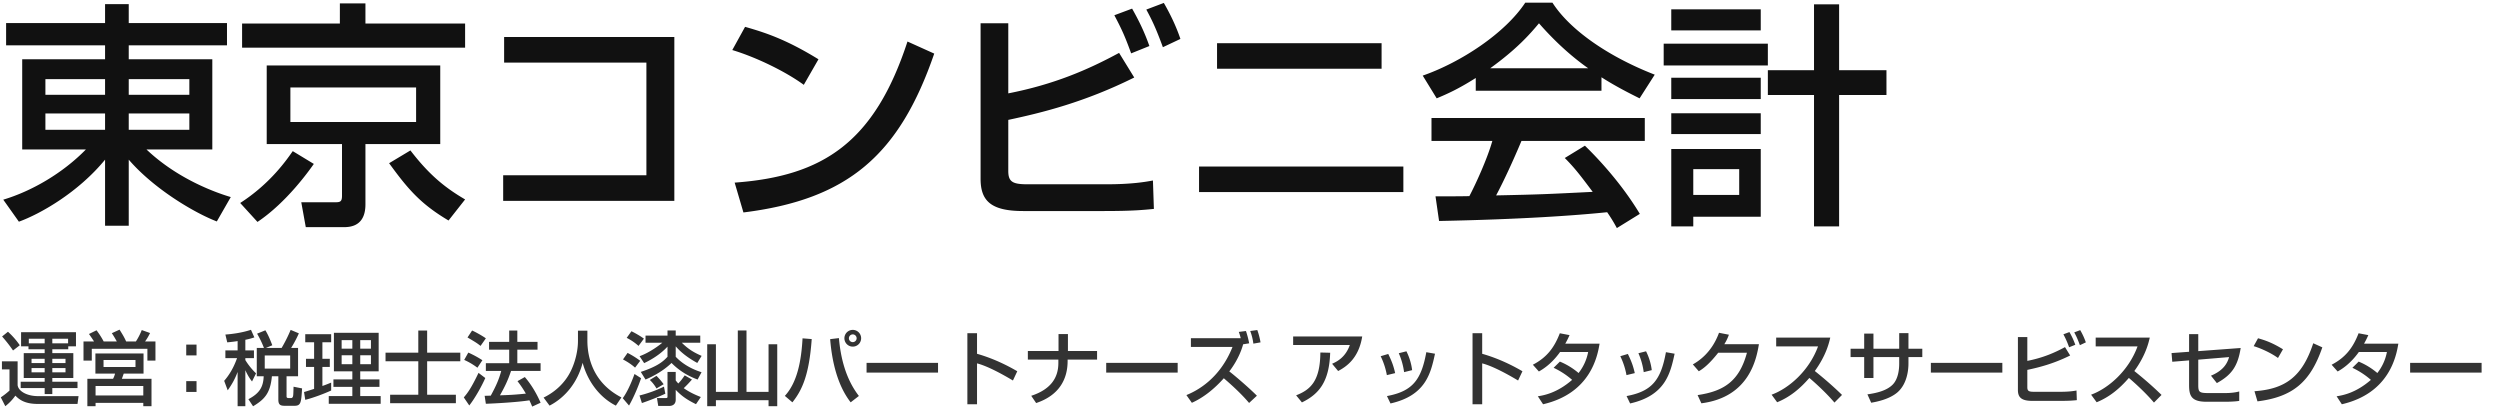
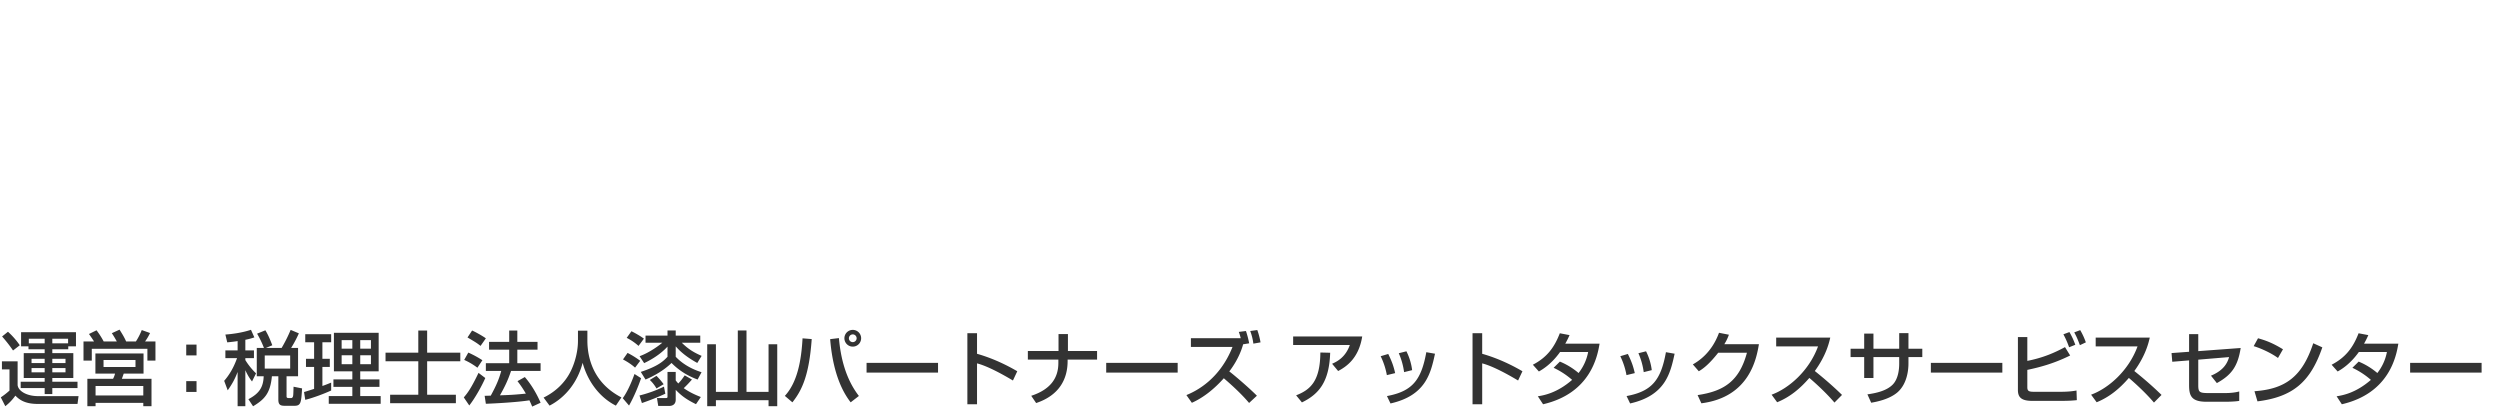
<svg xmlns="http://www.w3.org/2000/svg" width="4400" height="723" viewBox="0 0 4400 723">
  <defs>
    <style>
      .cls-1 {
        fill: #333;
      }

      .cls-1, .cls-2 {
        fill-rule: evenodd;
      }

      .cls-2 {
        fill: #111;
      }
    </style>
  </defs>
  <path id="運営_税理士法人漆山パートナーズ_アットタックスサービスセンター_のコピー" data-name="運営：税理士法人漆山パートナーズ アットタックスサービスセンター のコピー" class="cls-1" d="M37.107,609.494H50.14v5.242H78.614v6.8H41.782v43.773H78.614v6.517H36.4v11.191H78.614V693.5H92.072V683.017h44.341V671.826H92.072v-6.517h36.974V621.536H92.072v-6.8h28.05v-5.242h13.6V584.7H37.107v24.791Zm41.507,21.958v7.508H55.523v-7.508H78.614Zm0,16.291v7.508H55.523v-7.508H78.614Zm36.691-16.291v7.508H92.072v-7.508h23.233Zm0,16.291v7.508H92.072v-7.508h23.233Zm-64.6-51.565H78.614v8.075H50.707v-8.075Zm69.131,8.075H92.072v-8.075h27.766v8.075ZM3.675,592.211a246.083,246.083,0,0,1,19.266,24.65l11.9-9.208a135.611,135.611,0,0,0-20.824-23.8Zm-0.283,57.94H16.708v37.258a121.545,121.545,0,0,1-15.3,11.9l7.933,15.583a86.29,86.29,0,0,0,17.708-18.558c5.666,5.525,14.733,14.592,39.382,14.592h69.982l1.841-13.742H67c-19.974,0-34.849-8.924-35.982-19.407V635.985H3.392v14.166ZM167.916,622.1v35.416h34.566a36.459,36.459,0,0,1-3.542,9.208H153.75v48.165H168.2v-5.808h84.006v5.808h14.45V666.726H214.523c0.425-1.417,2.833-7.933,3.258-9.208H252.63V622.1H167.916ZM146.95,601V634.71h14.591V613.886H259.43V634.71H273.6V601H255.322a97.362,97.362,0,0,0,8.783-14.875l-14.591-5.242A113.583,113.583,0,0,1,239.172,601H222.031c-3.4-7.65-6.233-12.183-11.616-20.825l-13.6,6.233c3.967,5.808,7.65,12.467,8.783,14.592H182.507A148.516,148.516,0,0,0,169.9,581.3l-13.316,6.517c4.25,5.95,7.508,10.908,8.925,13.175H146.95Zm91.514,32.582V645.9h-56.24V633.577h56.24Zm13.741,45.757V696.05H168.2V679.334h84.006Zm75.56-72.815V625.5H345.9V606.519H327.765Zm0,64.315v18.983H345.9V670.834H327.765Zm124.15-58.506v49.865H464.1c-0.708,19.691-8.075,30.457-26.916,40.374l8.216,12.466c20.258-12.183,30.316-22.808,33.15-52.84h11.333v41.224c0,9.633,4.391,10.766,11.474,10.766h17c11.474,0,11.758-6.092,13.316-30.6l-15.016-2.975c-0.425,14.591-.425,16.291-1.559,18.274-0.991,1.559-1.558,1.7-3.541,1.7H508.58c-2.408,0-4.25-.283-4.25-2.975V662.193h20.258V612.328H512.405a206.216,206.216,0,0,0,13.6-25.641l-14.45-6.092a256.552,256.552,0,0,1-15.866,31.733H468.064l11.192-4.675c-4.25-10.908-7.083-17.85-12.183-26.35l-14.591,5.95a169.5,169.5,0,0,1,12.041,25.075H451.915Zm58.79,13.316v23.091H465.94V625.644h44.765ZM418.2,616.719H396.667v13.6h20.541c-6.375,17.849-14.167,30.174-22.666,39.949l6.233,16.716c7.508-10.767,12.324-18.983,17.424-32.3v60.206h13.6V651.568c5.1,11.05,8.358,15.3,11.758,19.833l7.083-14.308A116.04,116.04,0,0,1,431.8,633.719v-3.4h15.158v-13.6H431.8v-18.7a110.313,110.313,0,0,0,15.866-4.25l-5.95-13.317c-15.724,5.242-33.29,7.509-45.048,8.359l3.258,13.741c7.225-.708,12.466-1.275,18.274-2.267v16.433Zm169.483,36.832h32.44v14.167h-33.29v13.174h33.29v16.15H578.615v13.6h91.373v-13.6H634.005v-16.15h33.858V667.718H634.005V653.551h32.441V585.7H587.682v67.856Zm32.44-54.965V613.6H601.281V598.586h18.841Zm0,26.633v15.724H601.281V625.219h18.841Zm32.725-26.633V613.6H634.005V598.586h18.842Zm0,26.633v15.724H634.005V625.219h18.842ZM537.25,703.7c14.308-3.542,34-11.05,45.615-16.433V673.384c-6.658,2.692-10.624,4.25-15.441,5.95V645.76h13.033V631.452H567.424V602.411h15.441V588.245H537.25v14.166h15.583v29.041H538.525V645.76h14.308v38.674c-12.75,4.108-13.742,4.391-17.708,5.525ZM736.2,620.686H678.542v15.158H736.2v58.931H686.616V709.65H802.355V694.775H751.781V635.844h58.365V620.686H751.781V581.728H736.2v38.958Zm215.24,32.157v-13.6H910.5v-23.8h35.558V601.7H910.5V581.728H896.189V601.7H860.774v13.741h35.415v23.8H855.107v13.6h27.058c-3.967,14.875-9.067,26.349-18.416,43.49-1.134,0-8.784.284-10.767,0.284l2.125,14.024c15.725-.566,56.1-2.691,76.64-6.091,1.841,3.825,3.116,6.8,4.958,11.05l14.733-6.8c-4.817-11.333-14.45-30.033-27.766-45.191l-12.891,7.225a183.008,183.008,0,0,1,14.732,21.958c-22.949,2.267-29.324,2.408-45.615,2.975,8.641-15.158,14.166-26.774,19.55-42.924h51.99Zm-128.63-58.932c14.591,8.642,16.291,9.633,22.949,14.875l9.35-13.316c-5.1-3.825-18.416-11.333-24.224-13.742ZM817,633.435a119.435,119.435,0,0,1,23.233,13.742L849.016,634a174.712,174.712,0,0,0-24.791-13.458Zm25.216,22.808c-13.458,28.191-19.691,35.841-25.924,43.207l9.633,14.166c10.2-12.891,22.241-34.565,28.19-48.307Zm175-56.24c0,17.283-4.81,36.974-12.46,52.7-10.061,20.825-27.344,36.974-48.027,47.032L967.216,713.9c28.191-14.592,49.444-41.366,58.224-75.365,9.77,35.841,32.44,62.332,58.51,75.365l9.77-14.45c-51.28-26.349-59.92-72.531-59.92-100.014V582.012h-16.58V600Zm116.5,39.1c6.66-3.258,25.79-12.467,41.09-29.041V627.91c-6.8,7.367-16.3,16.575-47.04,26.633L1136.13,668c13.6-5.808,31.31-15.158,45.76-29.183,17.71,17.992,36.26,25.5,45.9,29.183l6.94-12.891c-6.94-2.267-28.19-9.067-45.47-27.2V609.494c13.03,15.442,30.88,25.358,37.96,29.324l7.65-12.466c-12.47-5.525-22.52-10.908-34.85-23.091h32.44V590.653h-43.2v-9.066h-14.45v9.066h-38.68v12.608h29.47c-4.96,4.25-21.96,17.141-39.95,23.658Zm-30.74-44.482a93.65,93.65,0,0,1,20.83,14.166l9.49-12.75c-5.95-4.533-16.58-10.483-21.96-13.033Zm86.28,59.923h-14.45v43.915c0,1.559-1,2.125-2.84,2.125h-15.72l2.26,13.883h19.27c4.96,0,11.48-2.125,11.48-11.049V686.134c8.92,9.208,17.56,16.433,35.69,25.216l8.5-12.608c-10.62-4.108-21.25-9.208-30.03-15.583,6.66-6.517,7.51-7.367,14.45-15.158l-12.75-7.366c-4.81,6.941-7.08,9.916-11.33,14.307-1.7-1.841-2.41-2.691-4.53-5.383V654.543Zm-92.79-21.958c3.54,1.984,12.75,6.8,21.25,14.45l9.06-12.041a155.19,155.19,0,0,0-22.24-13.883Zm10.62,81.173c9.07-15.583,17.71-37.4,21.25-48.165l-11.62-7.367c-0.99,2.834-9.63,27.483-20.68,42.641Zm60.92-37.541a122.137,122.137,0,0,0-12.61-14.733l-11.76,7.225a61.215,61.215,0,0,1,11.76,15.017Zm-38.25,33.149a437.558,437.558,0,0,0,41.22-16.432l-2.41-12.467a218.163,218.163,0,0,1-43.06,15.583ZM1244.7,605.953V714.891H1260V704.408h92.65v10.483h15.3V605.953h-15.3v83.722h-38.82V581.587h-15.3V689.675H1260V605.953h-15.3ZM1500.88,580.6a14.733,14.733,0,1,0,14.73,14.733A14.716,14.716,0,0,0,1500.88,580.6Zm0,7.933a6.8,6.8,0,0,1,0,13.6,6.71,6.71,0,0,1-6.8-6.8A6.8,6.8,0,0,1,1500.88,588.528ZM1394.63,708.091c16.58-20.824,29.47-47.031,34-111.346l-16.15-1.275c-2.12,38.957-9.06,77.348-31.16,101.288Zm66.44-111.205c3.12,38.958,12.75,81.315,36.13,111.205l14.45-11.191c-23.94-31.024-32.3-69.131-35.14-101.855Zm64.09,41.791v17.141h125.79V638.677H1525.16ZM1702.57,586.4V711.491h17V639.527c19.41,4.958,47.32,20.683,63.18,30.174l7.65-16.291c-9.49-5.525-36.4-20.966-70.83-30.741V586.4h-17Zm106.45,31.308v15.158h53.69v6.091c0,27.483-15.02,46.89-47.74,57.657l8.64,12.749c40.8-13.6,55.39-42.357,55.39-73.947v-2.55h51.85V617.711h-51.29V587.962h-16.57v29.749h-53.97Zm137.89,20.966v17.141H2072.7V638.677H1946.91Zm233.37-54.54a98.773,98.773,0,0,1,3.4,11.049h-87.69v15.442h73.24c-22.52,56.806-63.61,77.631-81.17,84.714l9.63,13.6c21.68-9.774,40.23-25.357,56.24-43.207,15.73,13.6,31.03,27.625,44.48,43.491l13.74-12.75c-15.44-15.441-40.51-36.69-48.59-42.782,3.55-4.533,17.85-23.658,24.37-47.74l10.62-1.7a165.554,165.554,0,0,0-5.66-21.675Zm38.25,18.416a130.137,130.137,0,0,0-5.67-21.675l-12.46,1.7a96.55,96.55,0,0,1,5.52,22.241Zm57.39-10.342v15.017h99.74c-7.51,21.249-21.68,28.757-31.17,33.007l10.62,12.75c14.74-7.792,36.27-22.525,42.36-60.774H2275.92Zm15.45,116.022c30.17-14.591,48.16-36.549,49.72-87.406l-17.28-.425c-0.29,50.149-17.43,65.59-42.64,75.365Zm164.1-51.565c-2.7-11.9-5.53-20.116-12.19-33.716l-13.31,3.967a127.255,127.255,0,0,1,10.9,33.291Zm29.89-5.242a102.2,102.2,0,0,0-10.06-33.149l-13.46,3.4a122.726,122.726,0,0,1,9.35,33.291Zm-38.11,58.649c62.19-14.025,70.83-53.124,78.34-87.548l-15.3-2.691c-8.78,48.59-24.23,68.848-69.27,77.206ZM2591.66,586.4V711.491h17V639.527c19.4,4.958,47.31,20.683,63.18,30.174l7.65-16.291c-9.49-5.525-36.41-20.966-70.83-30.741V586.4h-17Zm142.71,60.915a140.559,140.559,0,0,1,32.58,21.25c-26.92,23.374-49.87,27.2-60.35,28.9l9.21,14.024c83.72-19.407,95.76-84.714,99.44-106.672h-60.34a157.893,157.893,0,0,0,7.5-15.016l-17.14-3.258c-9.77,25.358-22.8,42.5-47.45,55.39l10.62,11.9c6.94-3.967,22.1-13.033,37.26-34.283h49.44a85.609,85.609,0,0,1-16.86,36.974,123.523,123.523,0,0,0-32.86-20.116Zm142.85,9.35c-2.7-11.9-5.53-20.116-12.19-33.716l-13.31,3.967a127.255,127.255,0,0,1,10.9,33.291Zm29.89-5.242a102.2,102.2,0,0,0-10.06-33.149l-13.46,3.4a122.726,122.726,0,0,1,9.35,33.291ZM2869,710.075c62.19-14.025,70.83-53.124,78.34-87.548l-15.3-2.691c-8.78,48.59-24.23,68.848-69.27,77.206Zm165.8-104.264a83.178,83.178,0,0,0,8.07-16.716l-17.42-3.4c-13.18,36.266-37.54,50.715-46.04,55.673l10.48,12.042c10.63-6.092,21.39-16.433,34.14-32.583h50.58c-13.46,50.149-40.66,67.715-86.84,74.515l6.65,14.449c85.57-10.908,97.18-80.181,101.29-103.98H3034.8Zm92.98,102.139c22.39-9.067,40.23-23.8,56.67-42.782,6.51,5.383,28.19,24.507,44.2,43.348l13.31-13.457c-15.16-14.875-31.3-28.758-47.88-42.074,20.26-27.908,25.22-50.29,27.2-58.79h-95.2v15.441h73.67c-15.73,43.065-51.43,73.948-81.74,85Zm214.82-94.206h-45.33V587.112h-16.3v26.632h-23.94v14.733h23.94v36.832h16.3V628.477h45.33v11.758c0,7.508-.99,26.066-11.48,36.691-11.33,11.474-30.74,15.158-44.48,17.141l6.66,14.733c10.62-1.842,31.73-6.092,45.9-17.991,18.13-15.442,19.69-41.932,19.69-50.716V628.477h24.36V613.744h-24.36V586.262H3342.6v27.482Zm55.72,24.933v17.141h125.8V638.677h-125.8Zm153.2-45.474v93.072c0,13.317,6.37,19.267,25.5,19.267h48.3c17.71,0,24.08-.709,29.89-1.275l-0.56-17c-4.54.85-12.75,2.267-27.77,2.267h-47.31c-8.79,0-11.48-1.417-11.48-7.933V651c19.97-4.249,45.47-10.483,75.37-25.357l-9.07-14.733c-18.56,10.058-38.82,18.841-66.3,24.224V593.2h-16.57Zm101,13.6a133,133,0,0,0-10.34-22.383l-10.62,3.967a148.692,148.692,0,0,1,10.05,22.807Zm18.56-4.25a119.66,119.66,0,0,0-9.92-21.533l-10.48,3.967c3.12,5.808,5.52,10.483,9.92,22.524Zm19.04,105.4c22.38-9.067,40.23-23.8,56.66-42.782,6.52,5.383,28.19,24.507,44.2,43.348l13.32-13.457c-15.16-14.875-31.31-28.758-47.89-42.074,20.26-27.908,25.22-50.29,27.2-58.79h-95.19v15.441h73.66c-15.72,43.065-51.42,73.948-81.74,85Zm178.83-89.956V588.1H3852.8v31.024l-30.88,2.267,1.27,15.3,29.61-2.409v43.774c0,19.266,4.67,29.041,31.02,29.041h33.01c5.95,0,18.56-.425,24.22-1.558V688.967c-7.79,2.125-16.85,2.833-24.93,2.833h-29.18c-16.72,0-17.99-1.983-17.99-14.733V633.01l54.25-4.533c-2.83,9.775-8.78,23.091-31.87,32.724l10.34,13.033c25.64-14.166,36.83-29.182,41.93-61.765Zm149.08-3.258c-19.12-11.758-31.45-15.866-43.91-19.408l-7.65,13.883c14.59,4.392,32.15,13.033,42.78,20.824Zm-44.91,91.656c62.76-7.792,93.36-34.566,114.18-95.056l-16-7.225c-19.69,60.207-50.44,80.606-103.42,84.431Zm167.08-59.074a140.559,140.559,0,0,1,32.58,21.25c-26.91,23.374-49.86,27.2-60.35,28.9l9.21,14.024c83.72-19.407,95.76-84.714,99.45-106.672h-60.35a158.6,158.6,0,0,0,7.51-15.016l-17.14-3.258c-9.78,25.358-22.81,42.5-47.46,55.39l10.62,11.9c6.95-3.967,22.1-13.033,37.26-34.283h49.44a85.483,85.483,0,0,1-16.86,36.974,123.523,123.523,0,0,0-32.86-20.116Zm101.62-8.641v17.141h125.8V638.677h-125.8Z" />
-   <path id="東京コンビニ会計_のコピー" data-name="東京コンビニ会計 のコピー" class="cls-2" d="M399.505,40.579H226.586V7.246H184.919V40.579H10.75V79.747H184.919V104.33H39.084V263.082H151.169C109.918,305.166,55.751,336.416,5.75,351.417l27.5,38.75C71.168,376.417,137.835,338.5,184.919,281V397.25h41.667V281c44.167,51.251,115,93.334,155,108.751l24.584-42.917c-22.5-6.667-91.668-30-148.335-83.751H373.671V104.33H226.586V79.747H399.505V40.579ZM79.918,139.331h105v27.5h-105v-27.5Zm0,60.417h105V228.5h-105v-28.75Zm253.336-60.417v27.5H226.586v-27.5H333.254Zm0,60.417V228.5H226.586v-28.75H333.254Zm136.163-84.584V253.5h132.5V344.75c0,11.25-4.167,11.25-13.75,11.25H530.251l7.917,43.75h67.918c30.417,0,37.083-20.833,37.083-40V253.5H774.838V115.164H469.417Zm262.92,38.75v60.834H511.085V153.914H732.337Zm86.251-112.5H643.169V6h-45V41.413H426.083v42.5h392.5v-42.5ZM515.251,266c-10,14.167-38.75,56.667-92.5,91.251l30.417,33.334C504.834,356,544.418,299.749,552.335,288.5Zm303.337,85c-38.75-22.5-65.834-46.667-96.251-86.251l-37.5,22.5c33.333,45.834,55.417,71.668,104.584,100.835ZM887.251,65.163v45H1137.67V308.5H885.584v45H1186.84V65.163H887.251ZM1440.5,104.33c-56.25-34.583-92.5-46.667-129.17-57.084l-22.5,40.834c42.92,12.917,94.59,38.334,125.84,61.251ZM1308.42,373.917C1493,351,1583,272.249,1644.25,94.33l-47.08-21.25C1539.25,250.165,1448.84,310.166,1293,321.416ZM1725.83,41V314.749c0,39.168,18.75,56.668,75,56.668h142.09c52.08,0,70.83-2.084,87.92-3.75l-1.67-50c-13.33,2.5-37.5,6.667-81.67,6.667H1808.34c-25.84,0-33.76-4.167-33.76-23.334V211c58.76-12.5,133.76-30.834,221.67-74.584L1969.59,93.08c-54.59,29.584-114.17,55.417-195.01,71.251V41h-48.75Zm297.09,40c-8.33-23.75-17.92-43.751-30.42-65.834l-31.25,11.667c13.34,25.417,18.34,36.25,29.59,67.084Zm54.59-12.5C2070,46,2059.17,23.913,2048.34,5.162L2017.5,16.829c9.17,17.084,16.25,30.834,29.17,66.251ZM2142,76v45h289.59V76H2142Zm-31.67,217.087v45h359.59v-45H2110.33Zm775.76,83.334c-36.25-60.418-83.75-107.5-96.67-120L2754,278.082c18.34,18.334,28.75,32.5,49.17,59.584-83.33,4.167-92.08,4.584-170,6.25,14.17-26.667,30.42-62.084,44.58-95.834h217.09V207.665H2519.42v40.417H2626.5c-8.75,31.25-29.58,76.668-40.42,97.084-12.91.417-50.83,0.417-59.58,0.417l6.25,43.334c145.42-2.917,238.75-9.583,295.84-15.417a269.046,269.046,0,0,1,17.08,27.917ZM2597.33,159.748h221.26V136c25.41,16.25,49.58,28.334,67.08,37.084l26.67-41.667c-82.5-32.084-149.59-79.168-180-126.668h-47.92C2649,58.5,2571.08,109.747,2504,133.081l24.58,40c17.92-7.5,37.09-15.833,68.75-35.834v22.5Zm25.42-39.584C2669.42,86.413,2691.92,61,2708.59,41c10,11.25,41.66,47.5,86.66,79.168h-172.5ZM2941.42,398.5h38.75V381.417h118.75V262.249h-157.5V398.5ZM3061,297.666v45.417h-80.83V297.666H3061Zm175.84-290h-44.17V123.5h-81.25v43.751h81.25V398.5h44.17V167.248h83.33V123.5h-83.33V7.662ZM2941.42,53.5h157.5V16.413h-157.5V53.5Zm-13.34,61.668h183.34V76.83H2928.08v38.334Zm13.34,59.167h157.5v-37.5h-157.5v37.5Zm0,61.667h157.5V199.331h-157.5V236Z" />
</svg>